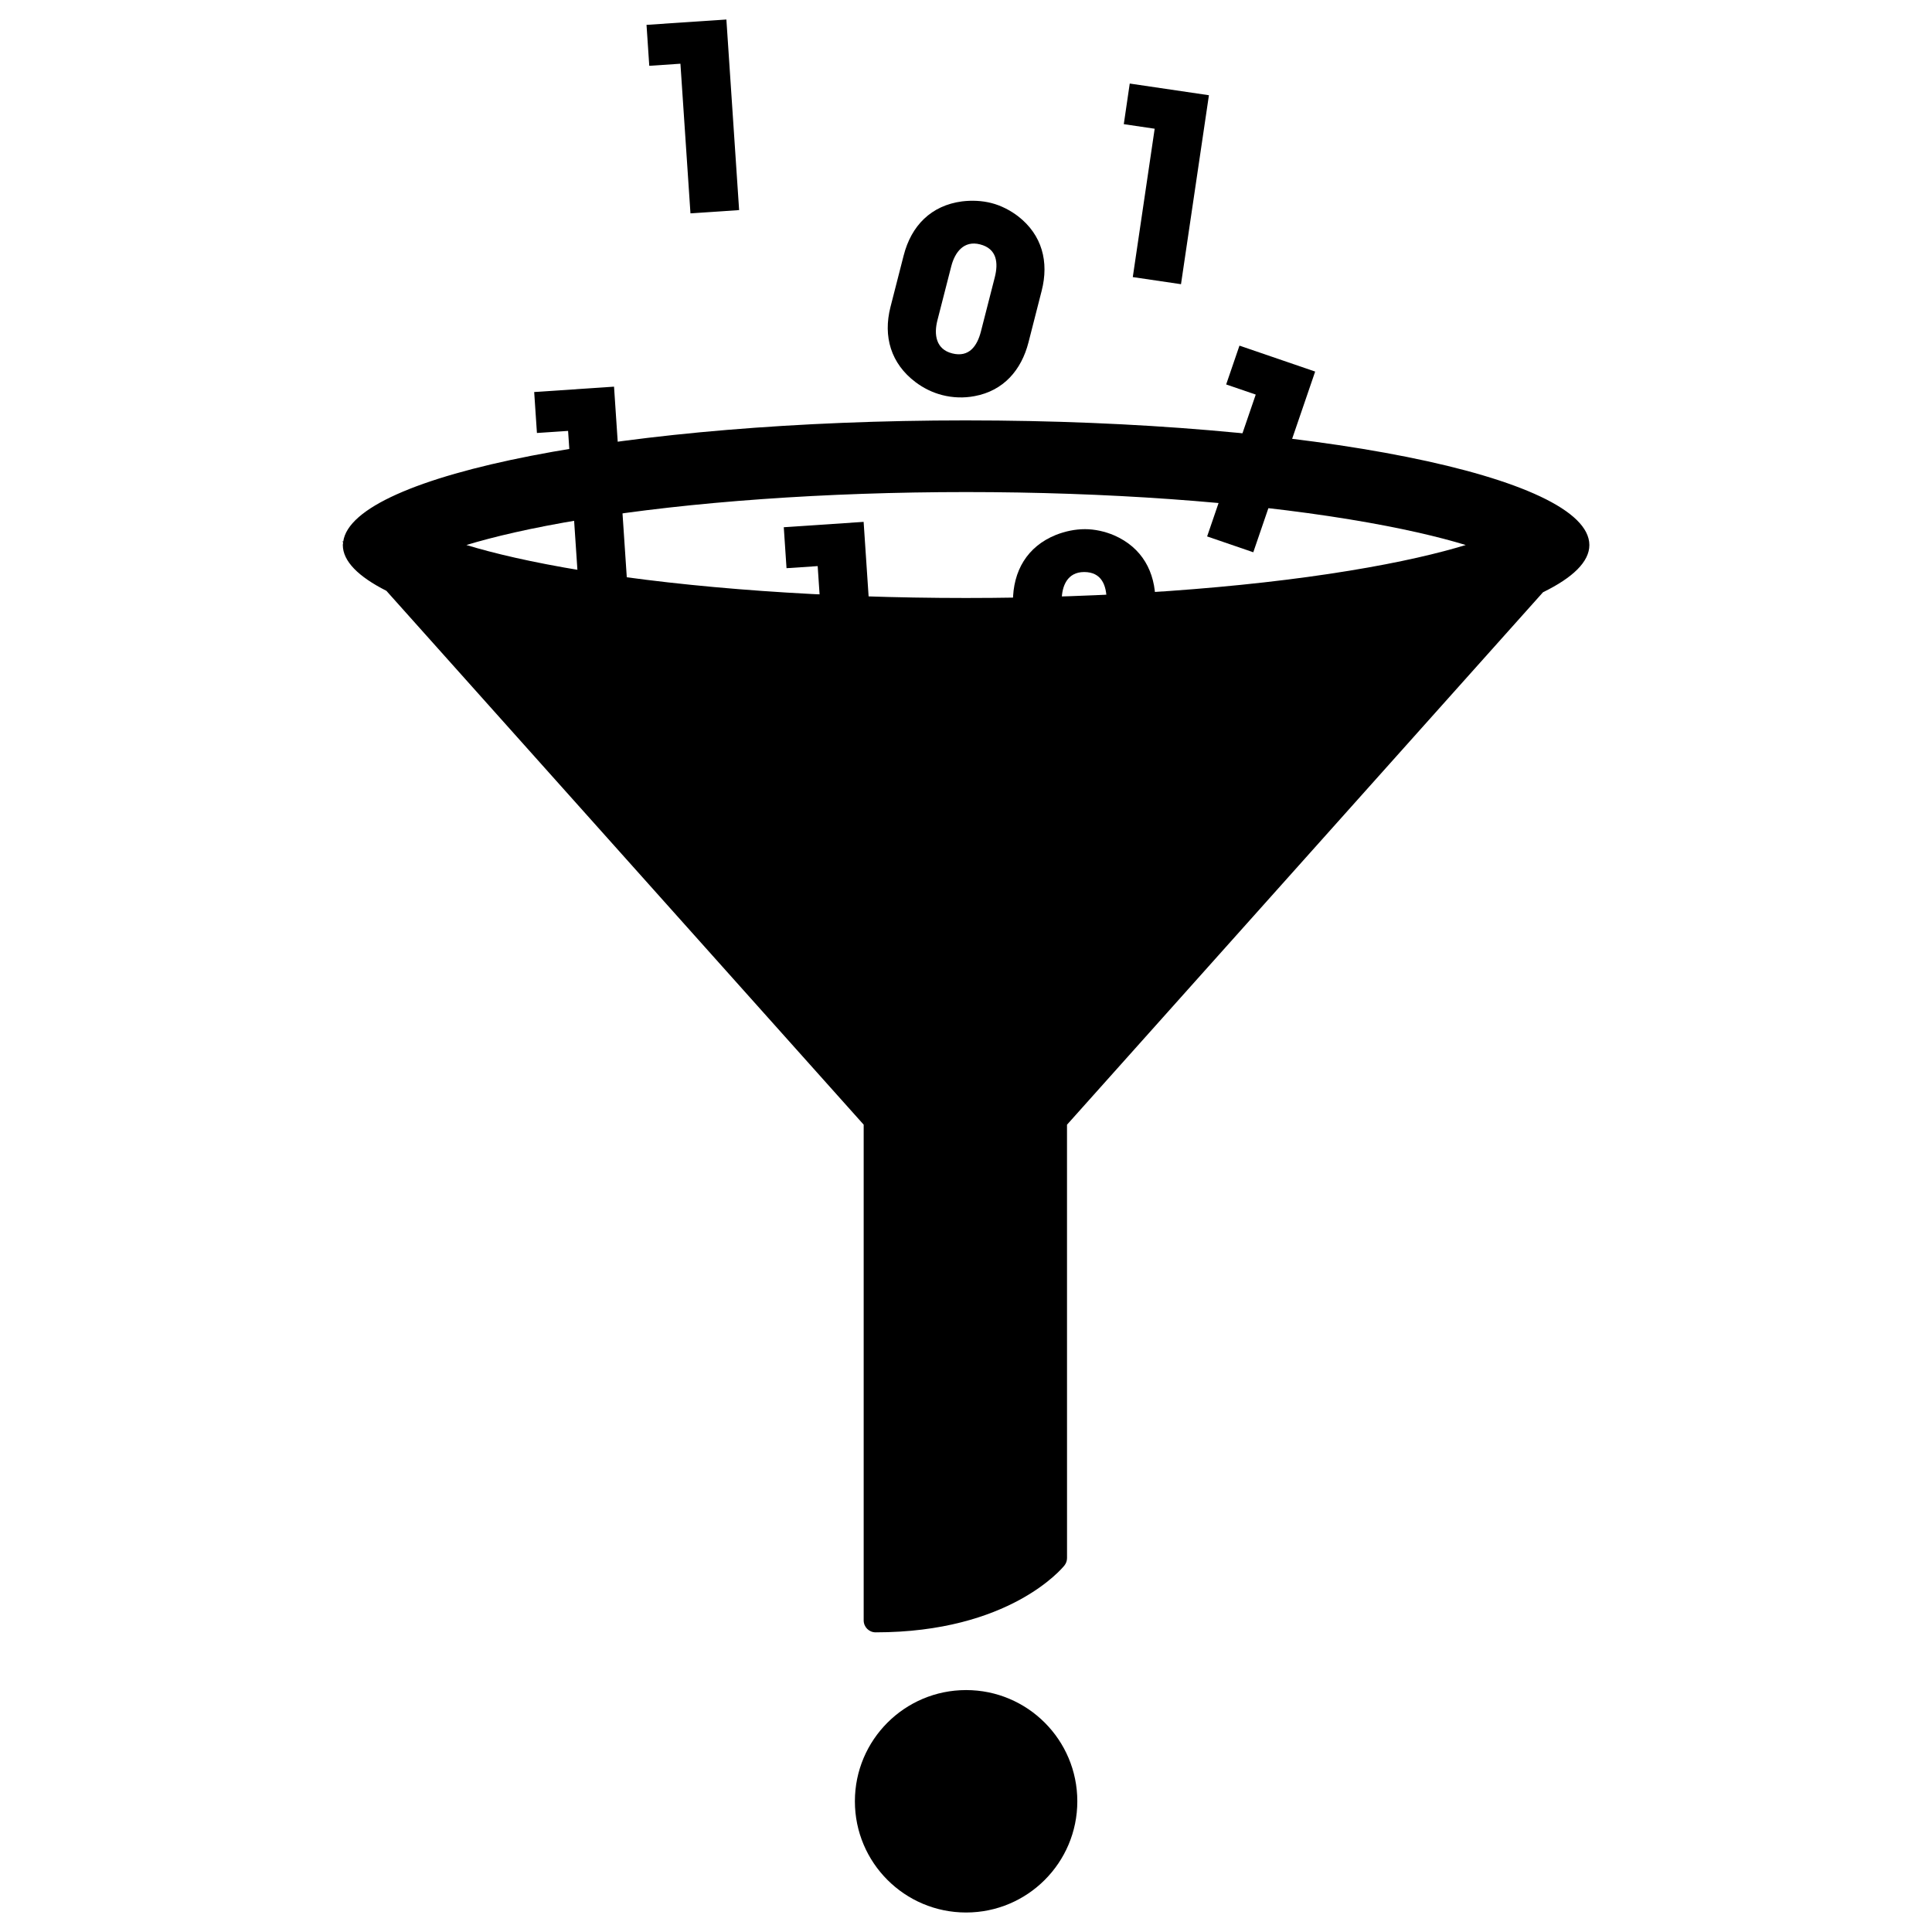
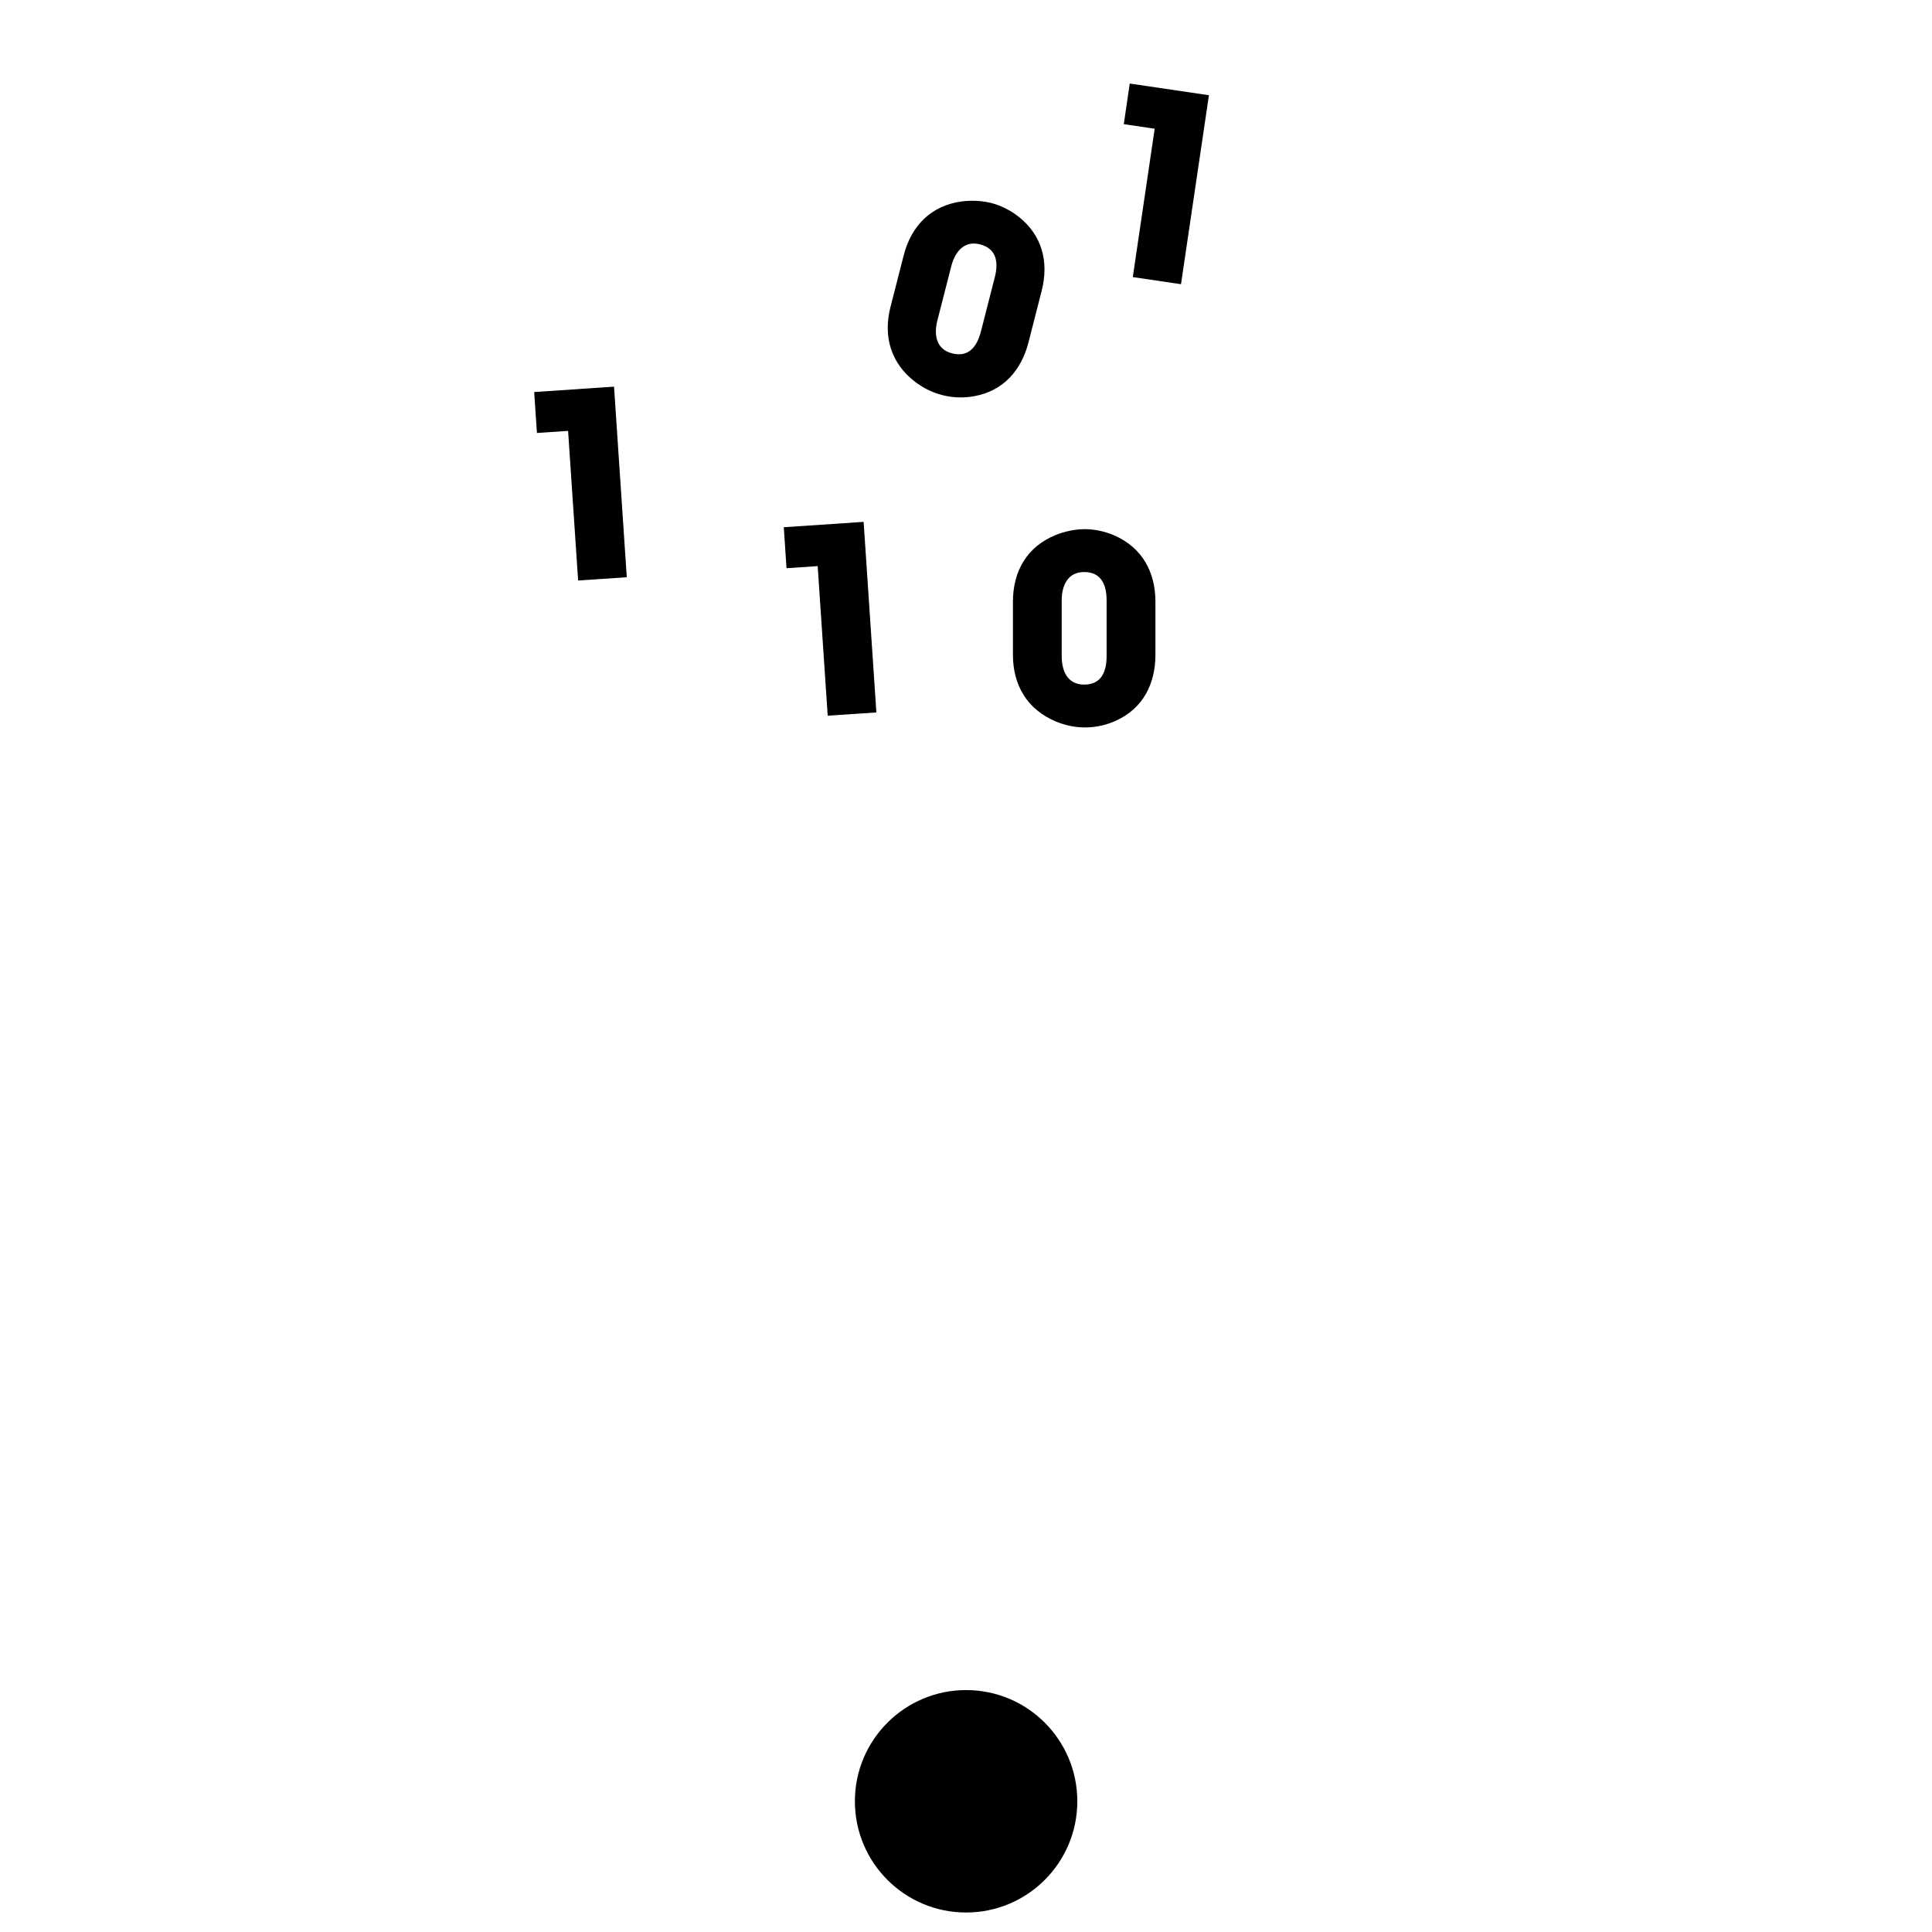
<svg xmlns="http://www.w3.org/2000/svg" fill="#000000" width="800px" height="800px" version="1.1" viewBox="144 144 512 512">
  <g>
    <path d="m439.86 334.93c-2.602 1.23-5.473 1.844-8.34 1.844-2.664 0-5.266-0.551-7.727-1.582-7.527-3.148-11.355-9.574-11.355-17.648v-14.086c0-8.137 3.769-14.641 11.426-17.715 2.457-0.957 5.059-1.508 7.664-1.508s5.336 0.613 7.723 1.637c7.391 3.219 10.949 9.645 10.949 17.582v14.086c-0.004 7.609-3.223 14.109-10.34 17.391zm-2.598-31.809c0-3.965-1.301-7.527-5.949-7.527-4.445 0-5.949 3.699-5.949 7.527v14.777c0 3.894 1.508 7.527 5.949 7.527 4.648 0 5.949-3.562 5.949-7.527z" />
    <path d="m402.25 248.98c-2.82 0.543-5.754 0.434-8.539-0.277-2.586-0.66-4.969-1.84-7.098-3.441-6.516-4.918-8.625-12.09-6.629-19.91l3.496-13.648c2.016-7.891 7.269-13.25 15.457-14.332 2.621-0.316 5.269-0.203 7.793 0.438 2.523 0.645 5.019 1.926 7.082 3.508 6.359 4.949 8.211 12.055 6.242 19.746l-3.488 13.648c-1.875 7.352-6.609 12.855-14.316 14.27zm5.371-31.461c0.984-3.836 0.605-7.609-3.894-8.758-4.309-1.109-6.68 2.102-7.633 5.809l-3.668 14.312c-0.969 3.777-0.406 7.664 3.898 8.766 4.508 1.152 6.648-1.969 7.633-5.812z" />
-     <path d="m326.98 200.54-2.66-39.656-8.258 0.555-0.727-10.852 21.164-1.414 3.375 50.5z" />
    <path d="m363.35 333.67-2.656-39.648-8.258 0.551-0.727-10.852 21.16-1.422 3.379 50.508z" />
-     <path d="m463.9 286.16 12.883-37.594-7.836-2.68 3.523-10.289 20.062 6.871-16.398 47.887z" />
    <path d="m297.21 297.84-2.66-39.648-8.258 0.551-0.727-10.852 21.16-1.422 3.379 50.508z" />
    <path d="m444.2 217.43 5.801-39.316-8.184-1.211 1.578-10.762 20.984 3.094-7.402 50.078z" />
    <path d="m429.5 621.36c0 16.277-13.195 29.473-29.473 29.473-16.277 0-29.473-13.195-29.473-29.473 0-16.277 13.195-29.473 29.473-29.473 16.277 0 29.473 13.195 29.473 29.473" />
-     <path d="m400.02 255.41c-89.707 0-162.66 14.309-165.06 32.129-0.102-0.031-0.211-0.07-0.312-0.102l0.289 0.316c-0.02 0.227-0.086 0.453-0.086 0.684 0 4.289 4.121 8.379 11.543 12.133l126.49 141.48v131.37c0 1.758 1.414 3.168 3.164 3.168 35.5 0 49.449-16.992 50.035-17.719 0.449-0.559 0.691-1.258 0.691-1.977l-0.008-114.83 126.15-141.11c7.894-3.859 12.281-8.082 12.281-12.504 0-18.25-73.957-33.035-165.18-33.035zm101.57 39.836c-28.414 4.66-64.492 7.227-101.57 7.227-37.086 0-73.164-2.559-101.57-7.227-13.852-2.273-23.789-4.664-30.852-6.812 7.062-2.137 17.004-4.535 30.852-6.805 28.41-4.656 64.488-7.227 101.57-7.227 37.082 0 73.156 2.562 101.57 7.227 13.855 2.273 23.797 4.664 30.848 6.805-7.055 2.148-16.992 4.547-30.848 6.812z" />
  </g>
</svg>